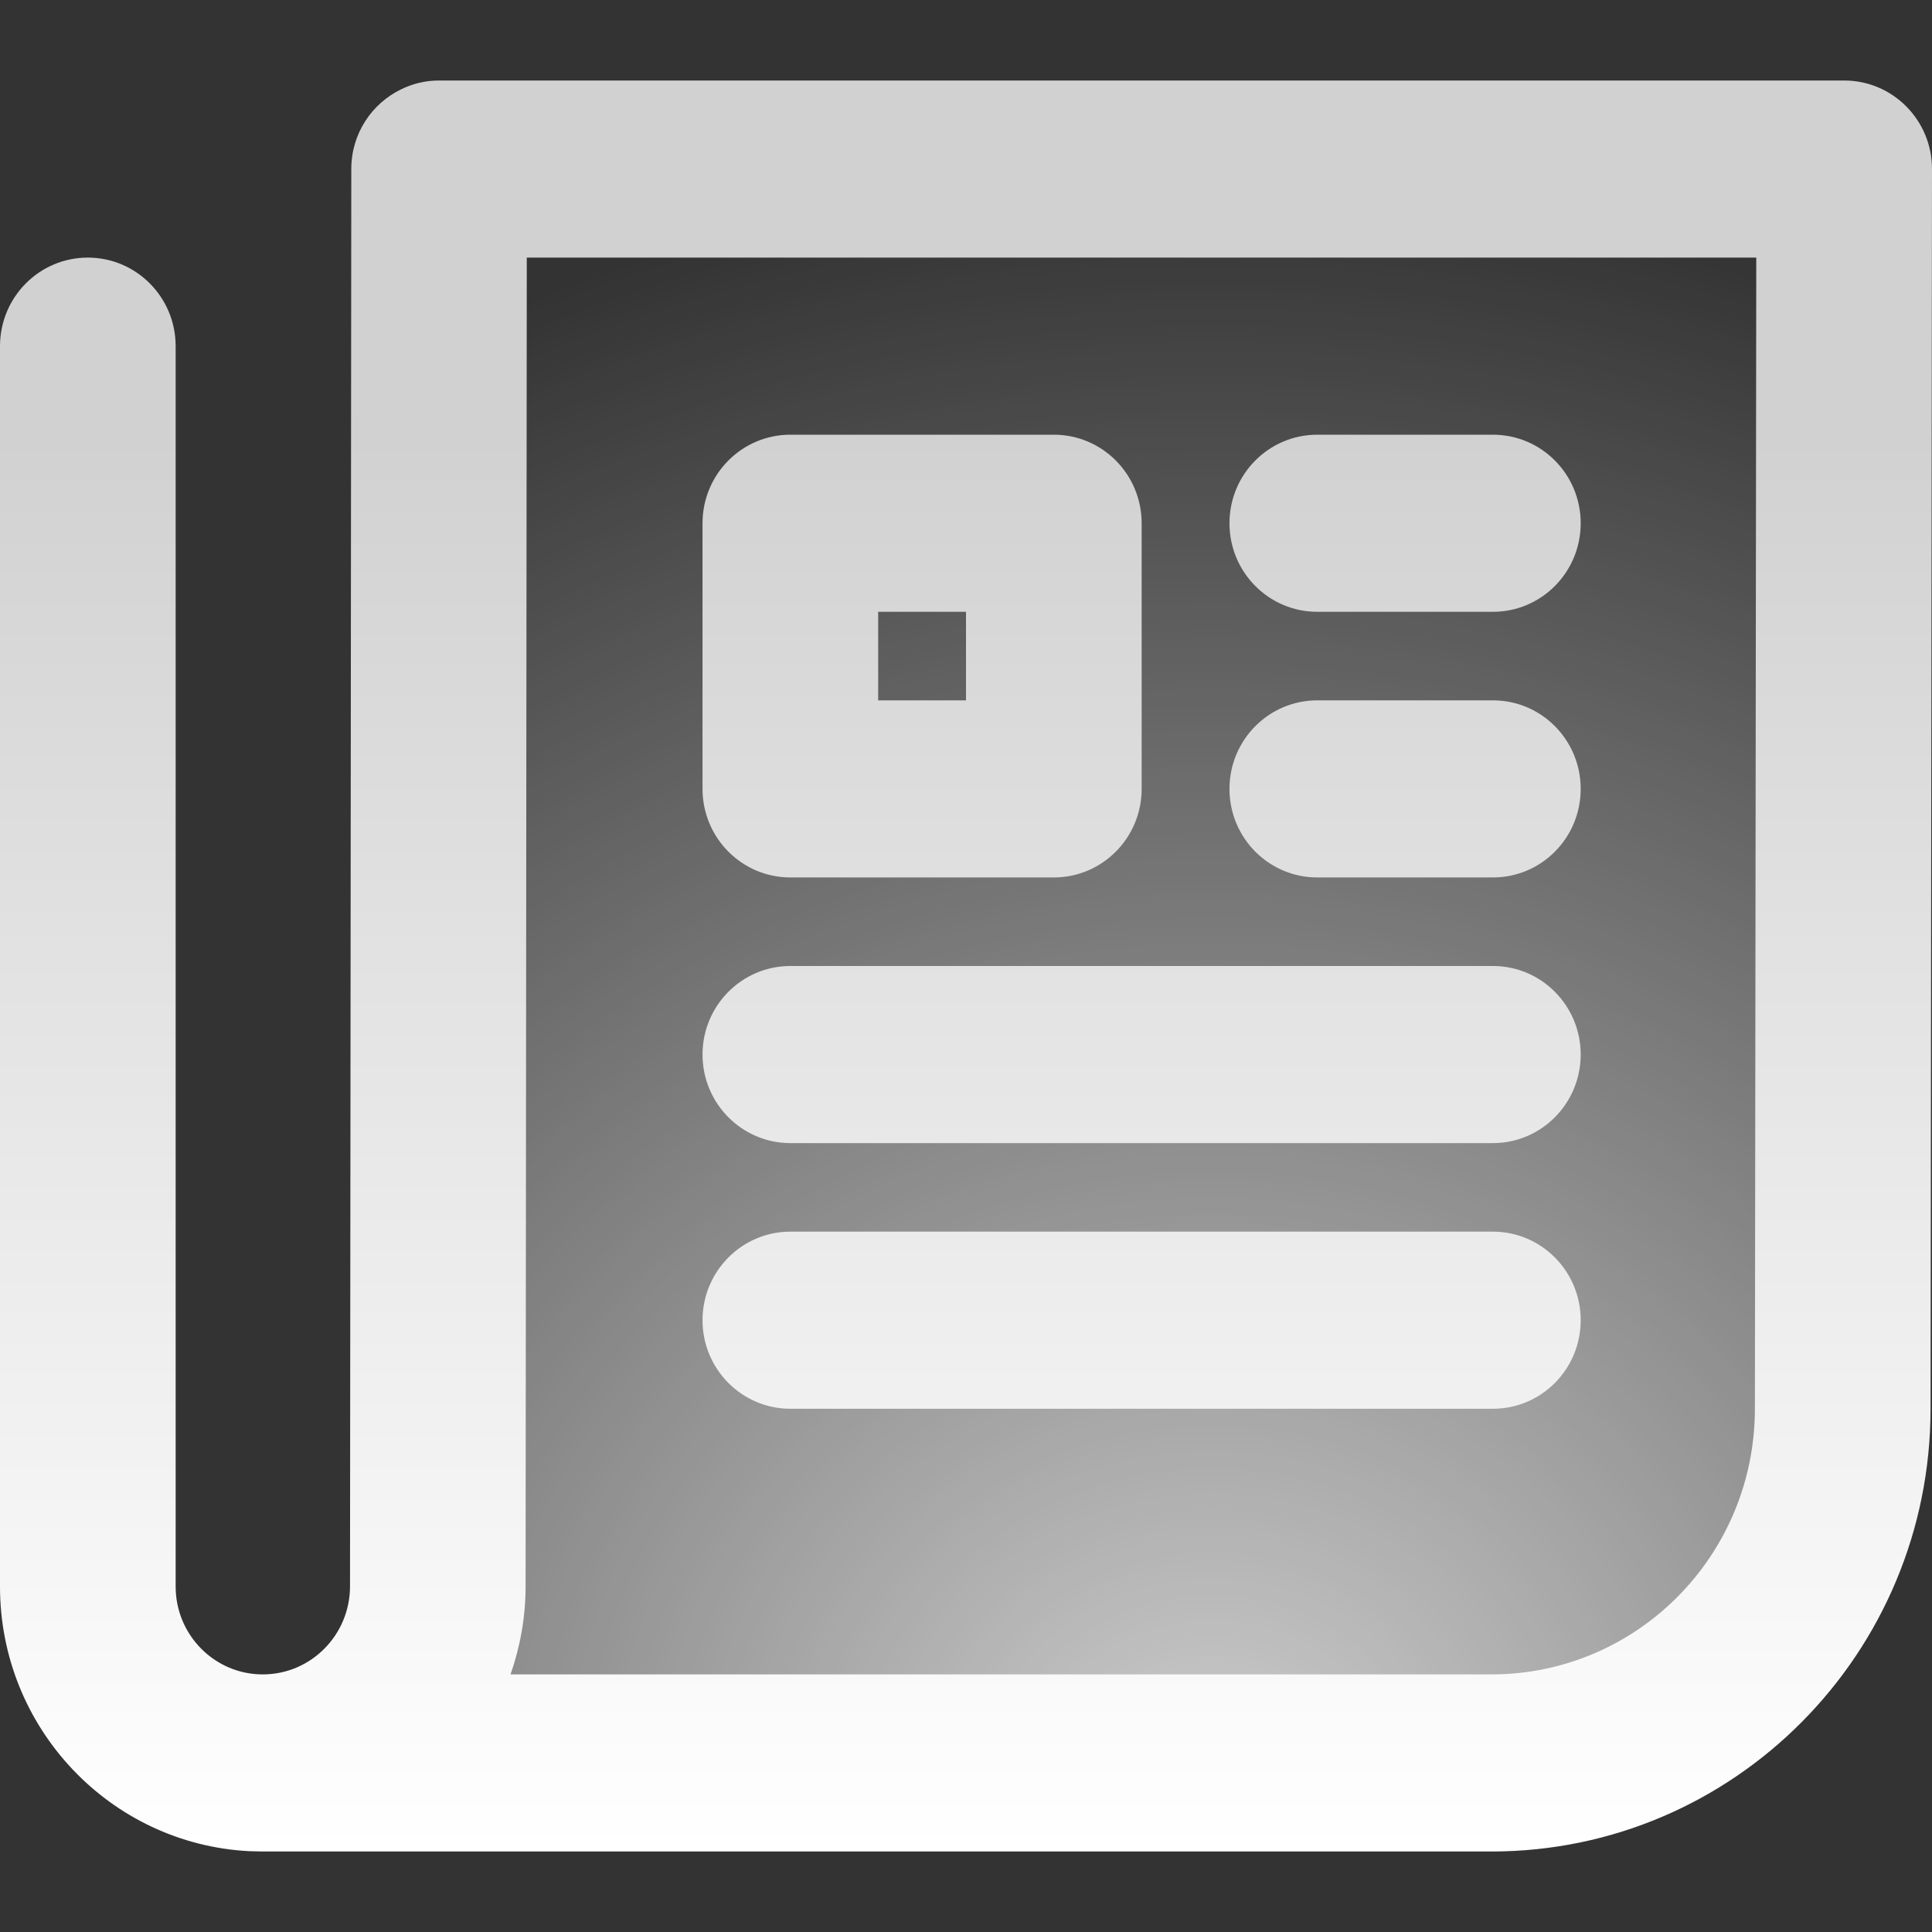
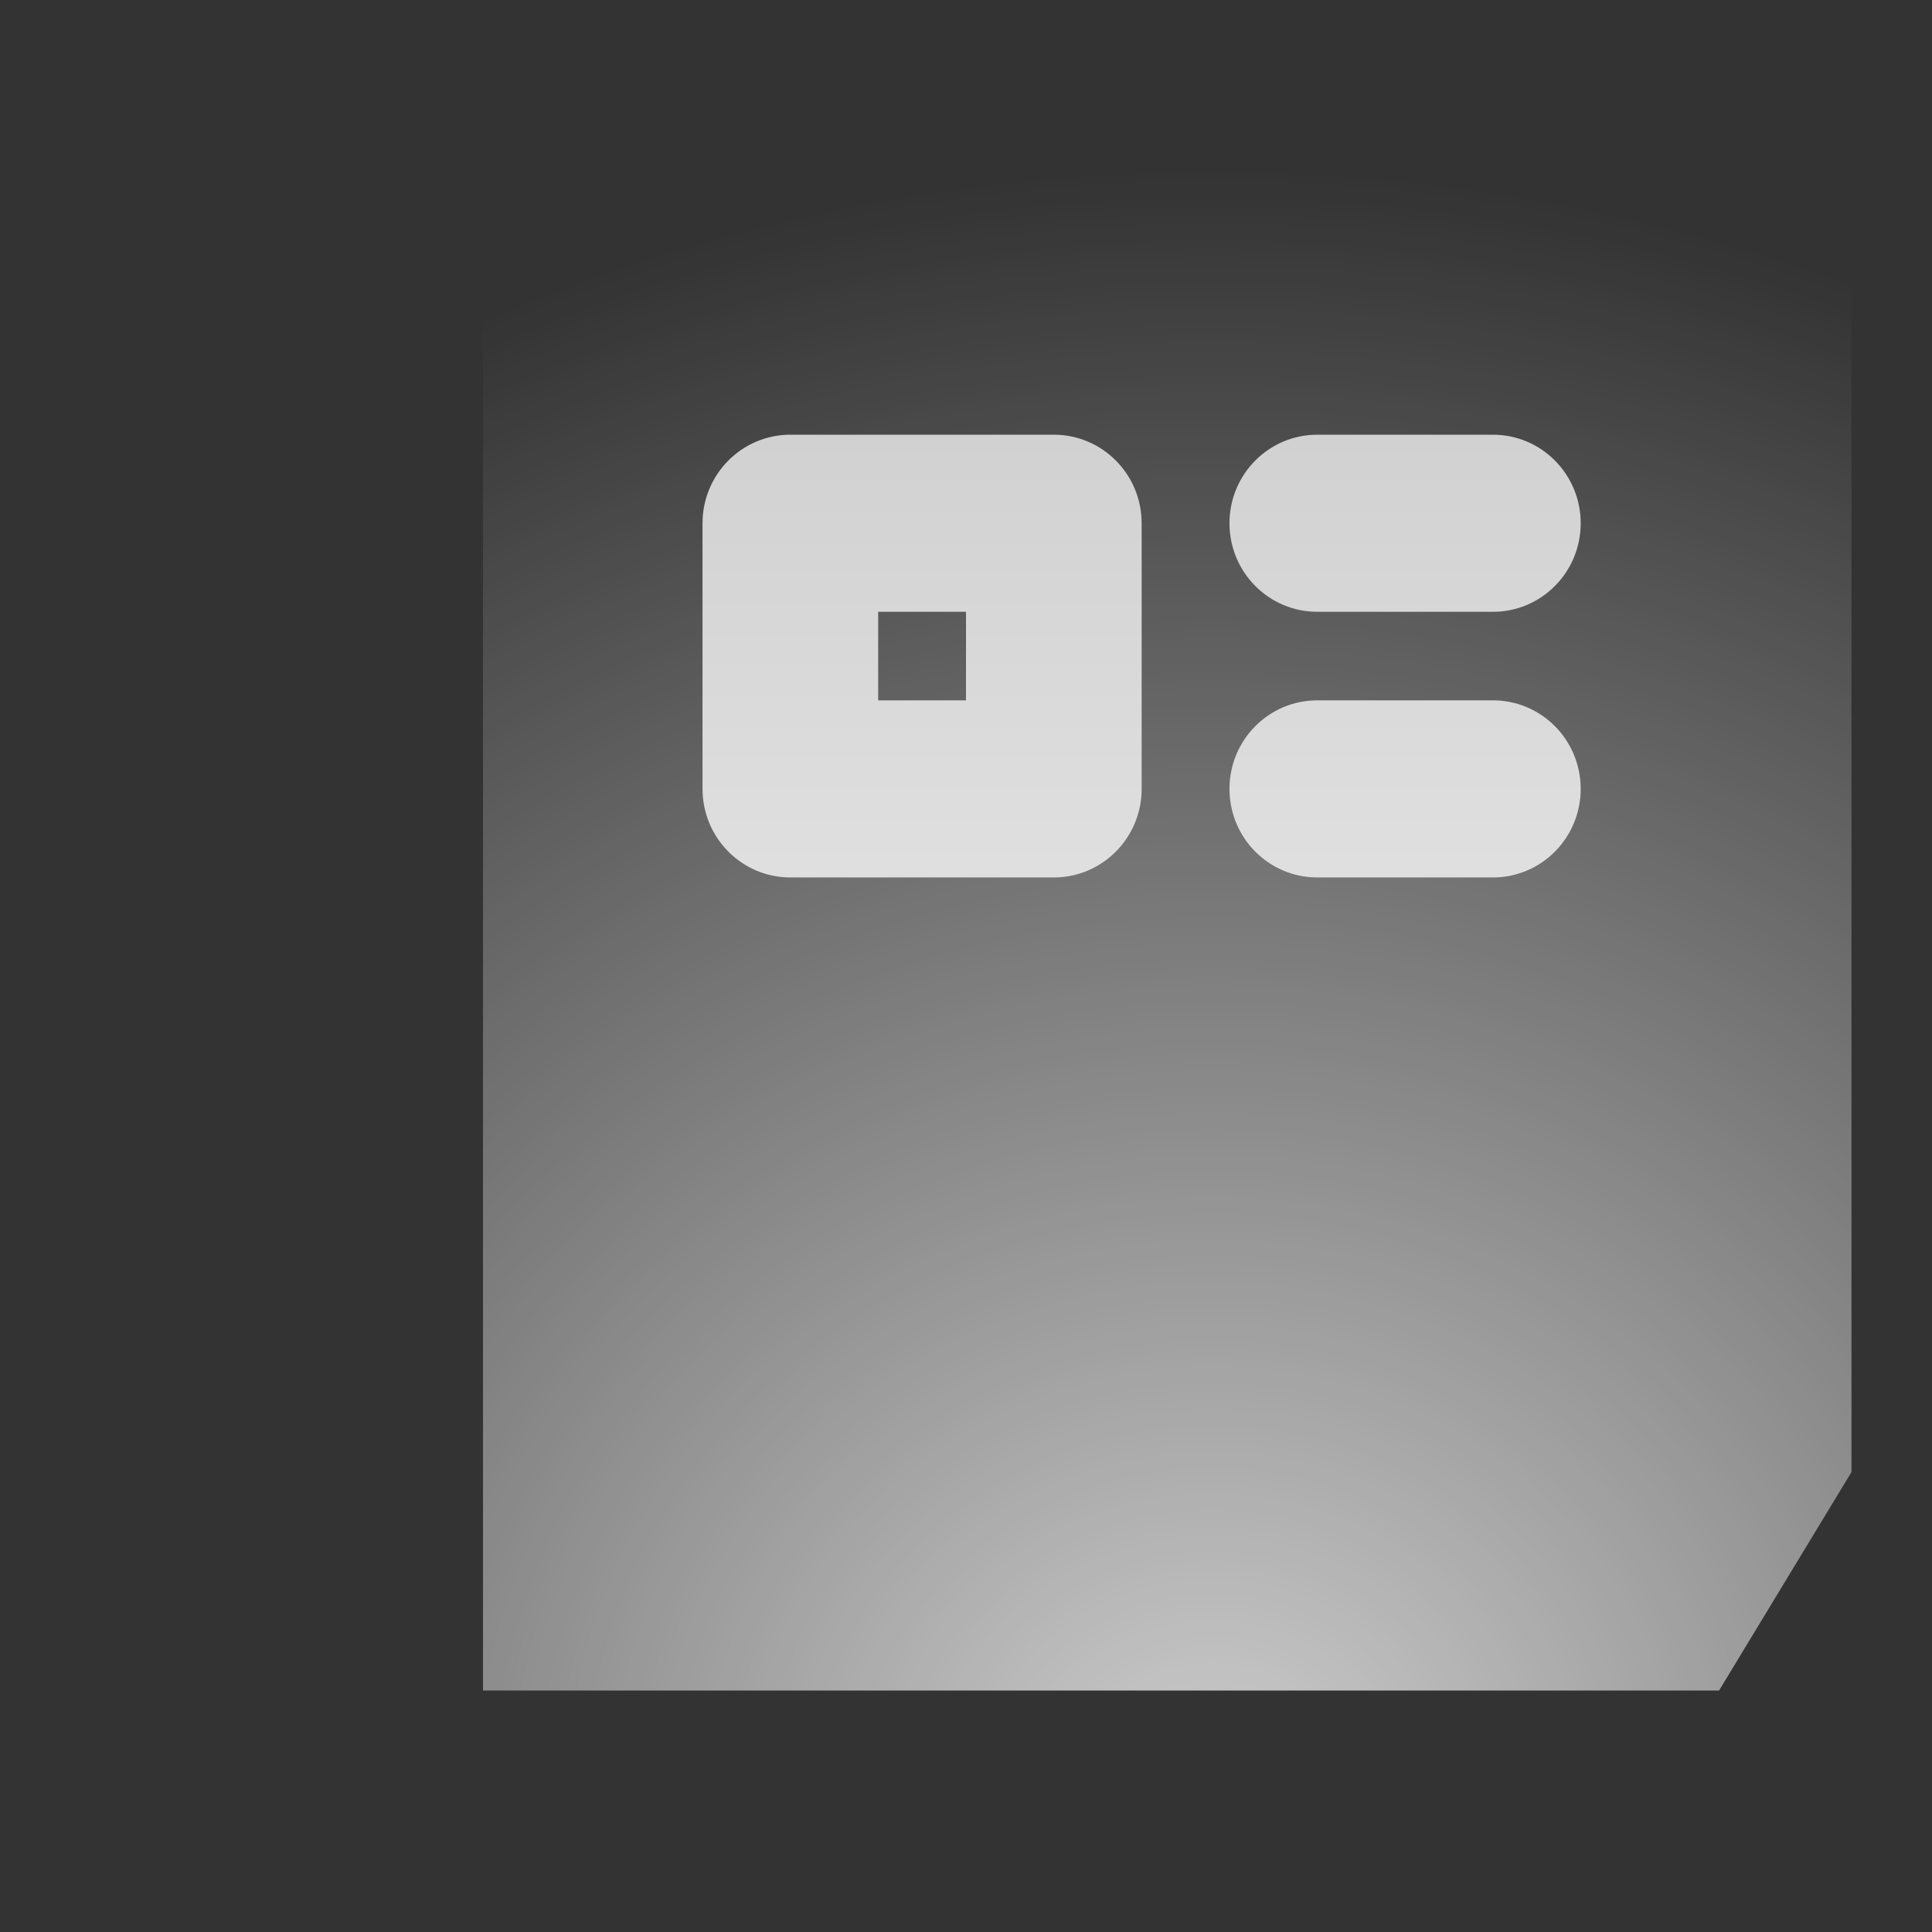
<svg xmlns="http://www.w3.org/2000/svg" width="24" height="24" viewBox="0 0 24 24" fill="none">
  <rect x="0" y="0" width="24" height="24" fill="#333333" stroke="none" />
  <path d="M6 21V2H23V18.286L21.355 21H6Z" fill="url(#paint0_radial_302_949)" fill-opacity="0.87" />
-   <path d="M18.546 15.3C19.148 15.3 19.636 15.793 19.636 16.4C19.636 17.008 19.148 17.5 18.546 17.5H9.818C9.216 17.5 8.727 17.008 8.727 16.4C8.727 15.793 9.216 15.3 9.818 15.3H18.546Z" fill="url(#paint1_linear_302_949)" />
-   <path d="M18.546 12C19.148 12 19.636 12.492 19.636 13.1C19.636 13.707 19.148 14.2 18.546 14.2H9.818C9.216 14.2 8.727 13.707 8.727 13.1C8.727 12.492 9.216 12 9.818 12H18.546Z" fill="url(#paint2_linear_302_949)" />
  <path fill-rule="evenodd" clip-rule="evenodd" d="M13.091 5.4C13.693 5.4 14.182 5.892 14.182 6.5V9.8C14.182 10.408 13.693 10.9 13.091 10.9H9.818C9.216 10.9 8.727 10.408 8.727 9.8V6.5C8.727 5.892 9.216 5.4 9.818 5.4H13.091ZM10.909 8.7H12V7.6H10.909V8.7Z" fill="url(#paint3_linear_302_949)" />
  <path d="M18.546 8.7C19.148 8.7 19.636 9.192 19.636 9.8C19.636 10.408 19.148 10.9 18.546 10.9H16.364C15.761 10.9 15.273 10.408 15.273 9.8C15.273 9.192 15.761 8.7 16.364 8.7H18.546Z" fill="url(#paint4_linear_302_949)" />
  <path d="M18.546 5.4C19.148 5.4 19.636 5.892 19.636 6.5C19.636 7.108 19.148 7.6 18.546 7.6H16.364C15.761 7.6 15.273 7.108 15.273 6.5C15.273 5.892 15.761 5.4 16.364 5.4H18.546Z" fill="url(#paint5_linear_302_949)" />
-   <path fill-rule="evenodd" clip-rule="evenodd" d="M22.909 1C23.512 1 24.001 1.493 24 2.101L23.982 17.5C23.982 20.538 21.54 23 18.527 23H3.264L3.096 22.996C1.371 22.907 0 21.469 0 19.709V4.3C0 3.692 0.488 3.2 1.091 3.2C1.693 3.2 2.182 3.692 2.182 4.3V19.709C2.182 20.311 2.667 20.8 3.264 20.8C3.862 20.8 4.347 20.311 4.348 19.707L4.364 2.099C4.364 1.662 4.617 1.286 4.984 1.109C5.126 1.039 5.286 1 5.455 1H22.909ZM6.529 19.71C6.529 20.092 6.461 20.459 6.342 20.8H18.527C20.335 20.8 21.8 19.323 21.8 17.499L21.817 3.2H6.544L6.529 19.71Z" fill="url(#paint6_linear_302_949)" />
  <defs>
    <radialGradient id="paint0_radial_302_949" cx="0" cy="0" r="1" gradientUnits="userSpaceOnUse" gradientTransform="translate(15.067 22.5) rotate(-90) scale(20.5 22.011)">
      <stop stop-color="white" stop-opacity="0.87" />
      <stop offset="1" stop-color="white" stop-opacity="0" />
    </radialGradient>
    <linearGradient id="paint1_linear_302_949" x1="14.182" y1="5.4" x2="14.182" y2="23" gradientUnits="userSpaceOnUse">
      <stop stop-color="#D1D1D1" />
      <stop offset="1" stop-color="white" />
    </linearGradient>
    <linearGradient id="paint2_linear_302_949" x1="14.182" y1="5.4" x2="14.182" y2="23" gradientUnits="userSpaceOnUse">
      <stop stop-color="#D1D1D1" />
      <stop offset="1" stop-color="white" />
    </linearGradient>
    <linearGradient id="paint3_linear_302_949" x1="14.182" y1="5.4" x2="14.182" y2="23" gradientUnits="userSpaceOnUse">
      <stop stop-color="#D1D1D1" />
      <stop offset="1" stop-color="white" />
    </linearGradient>
    <linearGradient id="paint4_linear_302_949" x1="14.182" y1="5.4" x2="14.182" y2="23" gradientUnits="userSpaceOnUse">
      <stop stop-color="#D1D1D1" />
      <stop offset="1" stop-color="white" />
    </linearGradient>
    <linearGradient id="paint5_linear_302_949" x1="14.182" y1="5.4" x2="14.182" y2="23" gradientUnits="userSpaceOnUse">
      <stop stop-color="#D1D1D1" />
      <stop offset="1" stop-color="white" />
    </linearGradient>
    <linearGradient id="paint6_linear_302_949" x1="14.182" y1="5.4" x2="14.182" y2="23" gradientUnits="userSpaceOnUse">
      <stop stop-color="#D1D1D1" />
      <stop offset="1" stop-color="white" />
    </linearGradient>
  </defs>
</svg>